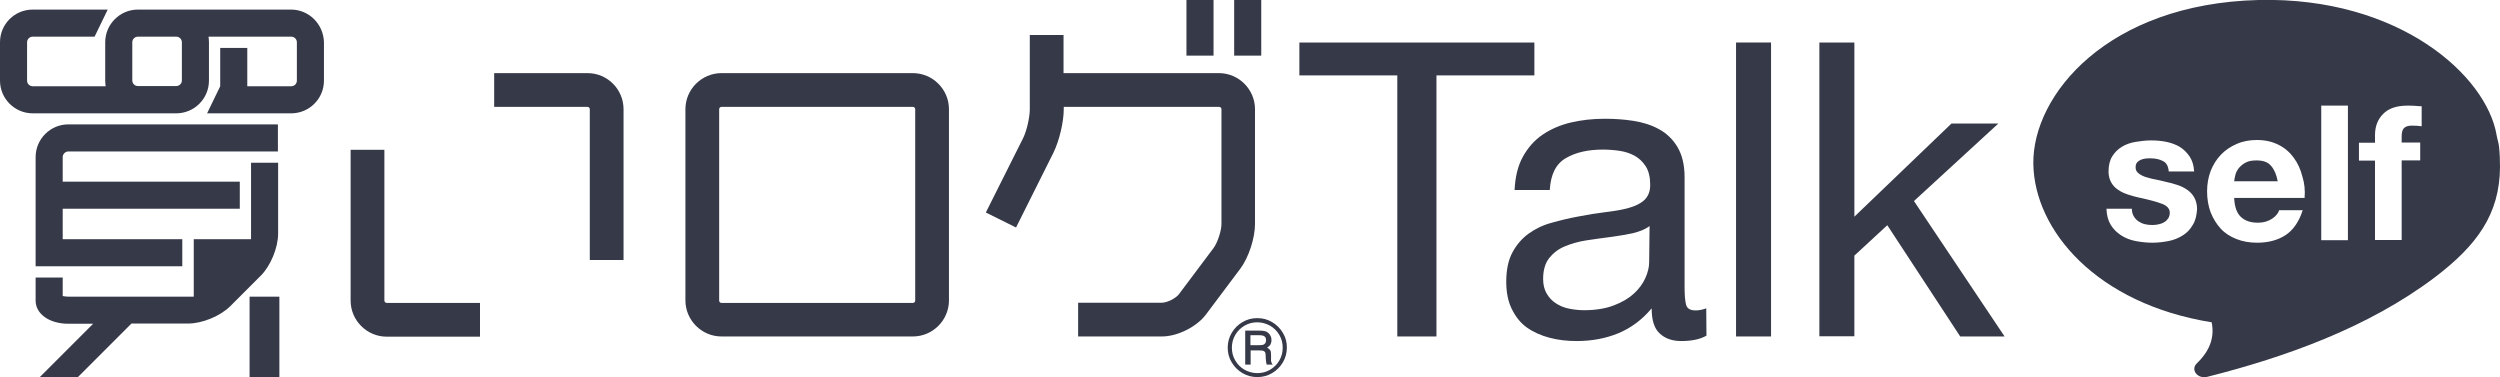
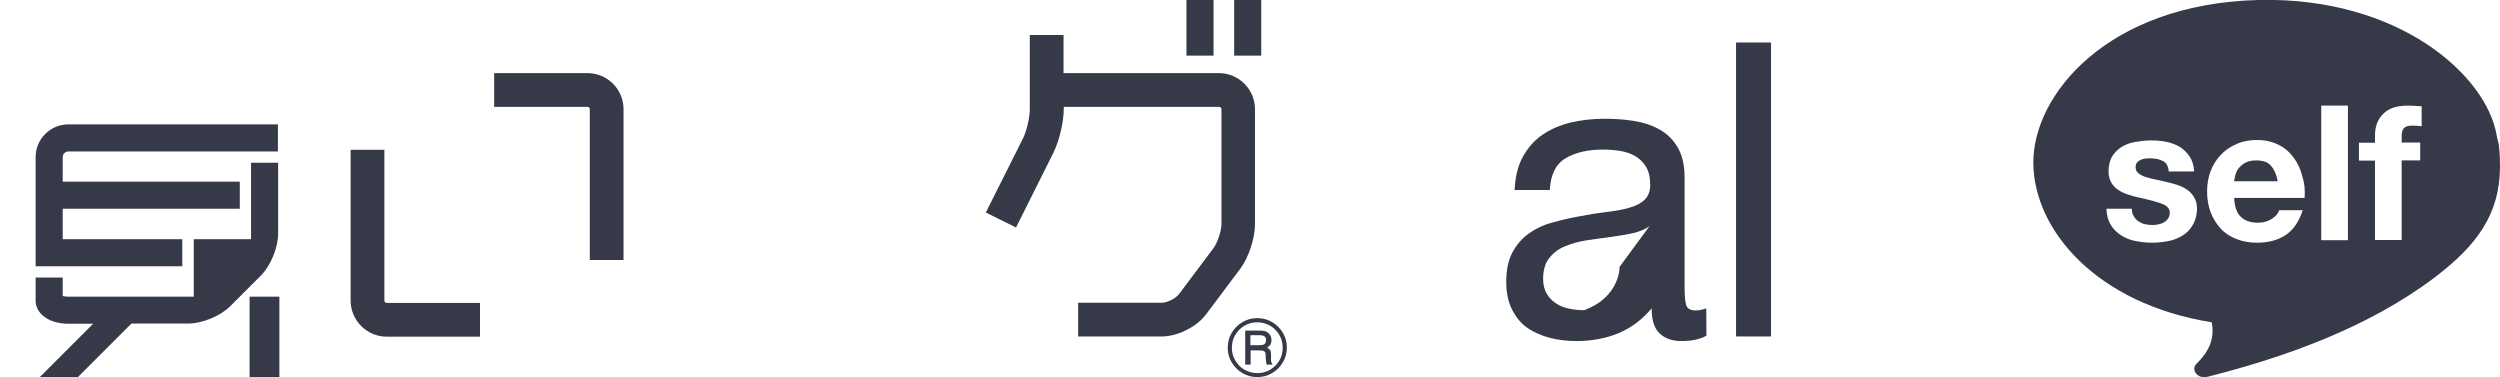
<svg xmlns="http://www.w3.org/2000/svg" version="1.1" id="b" x="0px" y="0px" viewBox="0 0 1200 181" style="enable-background:new 0 0 1200 181;" xml:space="preserve">
  <style type="text/css">
	.st0{fill:#363948;}
</style>
  <g id="c">
    <g>
      <g>
        <g>
          <g>
            <path class="st0" d="M615.8,159.8c-1.3-2.2-3-3.9-5.2-5.2c-2.2-1.3-4.5-1.9-7.1-1.9s-4.9,0.6-7.1,1.9c-2.2,1.3-3.9,3-5.2,5.2       s-1.9,4.6-1.9,7.1s0.6,4.9,1.9,7c1.3,2.2,3,3.9,5.2,5.2s4.6,1.9,7.1,1.9s4.9-0.6,7.1-1.9c2.2-1.3,3.9-3,5.2-5.2       c1.3-2.2,1.9-4.6,1.9-7.1S617.1,161.9,615.8,159.8L615.8,159.8L615.8,159.8z M614.1,173c-1.1,1.9-2.6,3.4-4.5,4.5       c-1.9,1.1-3.9,1.6-6.1,1.6s-4.2-0.6-6.1-1.6c-1.9-1.1-3.4-2.6-4.5-4.5s-1.6-3.9-1.6-6.1s0.5-4.2,1.6-6.1       c1.1-1.9,2.6-3.4,4.5-4.5c1.9-1.1,3.9-1.6,6.1-1.6s4.2,0.6,6.1,1.6c1.9,1.1,3.4,2.6,4.5,4.5c1.1,1.9,1.6,3.9,1.6,6.1       S615.2,171.1,614.1,173L614.1,173L614.1,173z" />
            <path class="st0" d="M610.1,172.3v-1.8c0-1.2-0.1-2-0.4-2.4s-0.8-0.9-1.5-1.2c0.8-0.5,1.3-1,1.6-1.5c0.3-0.6,0.5-1.3,0.5-2.1       c0-1-0.2-1.8-0.7-2.5c-0.4-0.7-1-1.2-1.7-1.6c-0.7-0.3-1.8-0.5-3.4-0.5h-6.8v16.3h2.6v-6.8h4.1c1,0,1.7,0.1,2,0.2       c0.3,0.1,0.6,0.4,0.8,0.6c0.2,0.3,0.3,0.8,0.3,1.6l0.1,2c0.1,0.9,0.2,1.7,0.4,2.4h2.9l-0.3-0.4       C610.2,173.9,610,173.2,610.1,172.3L610.1,172.3L610.1,172.3z M606.7,165.3c-0.4,0.3-1.3,0.4-2.5,0.4h-4v-4.8h4.2       c1.3,0,2.1,0.2,2.6,0.6c0.5,0.4,0.7,1,0.7,1.8C607.7,164.2,607.4,164.9,606.7,165.3L606.7,165.3L606.7,165.3z" />
            <path class="st0" d="M32.8,72.7h100.6v-13H32.8c-8.6,0-15.7,7-15.7,15.7v52.4h70.4v-13H30.1v-14.6h85v-13h-85V75.4       C30.1,73.9,31.4,72.7,32.8,72.7L32.8,72.7L32.8,72.7z" />
            <path class="st0" d="M133.5,112.1v-34h-13v36.7H93v27.6H32.8c-1.2,0-2.1-0.2-2.7-0.3v-8.9h-13v11.1c0,6.4,6.6,11.1,15.7,11.1       h11.9L19.1,181h18.3l25.7-25.7h27.2c6.8,0,15.5-3.6,20.3-8.4l14.6-14.6C129.9,127.6,133.5,118.9,133.5,112.1L133.5,112.1       L133.5,112.1z" />
-             <path class="st0" d="M438.2,35.1h-91.9c-9.5,0-17.3,7.8-17.3,17.3v91.8c0,9.5,7.8,17.3,17.3,17.3h91.9       c9.5,0,17.3-7.8,17.3-17.3V52.4C455.5,42.9,447.7,35.1,438.2,35.1z M439.3,144.3c0,0.6-0.5,1.1-1.1,1.1h-91.9       c-0.6,0-1.1-0.5-1.1-1.1V52.4c0-0.6,0.5-1.1,1.1-1.1h91.9c0.6,0,1.1,0.5,1.1,1.1V144.3z" />
            <path class="st0" d="M282,35.1h-44.8v16.2H282c0.6,0,1.1,0.5,1.1,1.1v72.4h16.2V52.4C299.3,42.9,291.6,35.1,282,35.1L282,35.1z       " />
            <path class="st0" d="M184.5,144.3V71.9h-16.2v72.4c0,9.5,7.8,17.3,17.3,17.3h44.8v-16.2h-44.8       C185,145.4,184.5,144.8,184.5,144.3L184.5,144.3L184.5,144.3z" />
            <path class="st0" d="M602.4,107.5V52.4c0-9.5-7.8-17.3-17.3-17.3h-74.6V16.8h-16.2v35.7c0,3.8-1.5,10.4-3.2,13.8L473.2,102       l14.5,7.2l17.9-35.8c2.8-5.7,5-14.7,5-21v-1.1h74.6c0.6,0,1.1,0.5,1.1,1.1v55.1c0,3.3-1.9,9.1-3.9,11.7l-16.5,22       c-1.5,2-5.7,4.1-8.2,4.1h-40.2v16.2h40.2c7.5,0,16.7-4.6,21.2-10.6l16.5-22C599.4,123.5,602.4,114.3,602.4,107.5L602.4,107.5       L602.4,107.5z" />
            <rect x="592.4" y="0" class="st0" width="13" height="26.7" />
            <rect x="569.5" y="0" class="st0" width="13" height="26.7" />
            <rect x="119.8" y="142.4" class="st0" width="14.3" height="38.6" />
          </g>
-           <path class="st0" d="M139.7,4.6H66.2c-8.6,0-15.7,7-15.7,15.7v18.4c0,0.9,0.1,1.8,0.2,2.7H15.7c-1.5,0-2.7-1.2-2.7-2.7V20.3      c0-1.5,1.2-2.7,2.7-2.7h29.7l6.3-13h-36C7,4.6,0,11.6,0,20.3v18.4c0,8.6,7,15.7,15.7,15.7h68.9c8.6,0,15.7-7,15.7-15.7V20.3      c0-0.9-0.1-1.8-0.2-2.7h39.7c1.5,0,2.7,1.2,2.7,2.7v18.4c0,1.5-1.2,2.7-2.7,2.7h-21.1V23h-13v18.4l-6.3,13h40.4      c8.6,0,15.7-7,15.7-15.7V20.3C155.3,11.6,148.3,4.6,139.7,4.6L139.7,4.6L139.7,4.6z M87.3,38.6c0,1.5-1.2,2.7-2.7,2.7H66.2      c-1.5,0-2.7-1.2-2.7-2.7V20.3c0-1.5,1.2-2.7,2.7-2.7h18.4c1.5,0,2.7,1.2,2.7,2.7V38.6z" />
        </g>
        <g>
-           <path class="st0" d="M623.7,36.2V20.4h112.8v15.8h-47v125.3h-18.8V36.2H623.7z" />
-           <path class="st0" d="M819.1,161.1c-2.9,1.7-6.9,2.6-12.1,2.6c-4.3,0-7.8-1.2-10.4-3.7c-2.6-2.4-3.8-6.4-3.8-12      c-4.6,5.5-10,9.5-16.1,12s-12.8,3.7-19.9,3.7c-4.6,0-9-0.5-13.1-1.6s-7.7-2.7-10.8-4.9s-5.4-5.2-7.2-8.8      c-1.8-3.6-2.7-8-2.7-13.1c0-5.8,1-10.5,3-14.2c2-3.7,4.6-6.7,7.8-9c3.2-2.3,6.9-4.1,11.1-5.2c4.2-1.2,8.4-2.2,12.8-3      c4.6-0.9,9-1.6,13.1-2.1c4.2-0.5,7.8-1.1,11-2s5.7-2.1,7.5-3.8c1.8-1.7,2.8-4.1,2.8-7.2c0-3.7-0.7-6.7-2.1-8.9      c-1.4-2.2-3.2-3.9-5.3-5.1c-2.2-1.2-4.6-2-7.3-2.4c-2.7-0.4-5.4-0.6-8-0.6c-7.1,0-13,1.3-17.8,4.1c-4.7,2.7-7.3,7.8-7.7,15.3      H727c0.3-6.3,1.6-11.7,4-16s5.5-7.9,9.5-10.6c4-2.7,8.5-4.6,13.5-5.8c5.1-1.2,10.5-1.8,16.3-1.8c4.6,0,9.2,0.3,13.7,1      c4.5,0.7,8.7,2,12.3,4c3.7,2,6.7,4.9,8.9,8.6s3.4,8.5,3.4,14.4v52.5c0,3.9,0.2,6.8,0.7,8.7s2,2.8,4.6,2.8c1.5,0,3.2-0.3,5.1-1      L819.1,161.1L819.1,161.1L819.1,161.1z M791.8,108.5c-2.1,1.6-4.9,2.7-8.3,3.5c-3.4,0.7-7,1.3-10.8,1.8c-3.8,0.5-7.5,1-11.4,1.6      c-3.8,0.6-7.2,1.6-10.3,2.9s-5.5,3.2-7.4,5.6c-1.9,2.4-2.9,5.8-2.9,10c0,2.8,0.6,5.1,1.7,7s2.6,3.5,4.3,4.6      c1.8,1.2,3.8,2.1,6.2,2.6c2.4,0.5,4.9,0.8,7.5,0.8c5.5,0,10.3-0.8,14.2-2.3c4-1.5,7.2-3.4,9.7-5.7c2.5-2.3,4.3-4.8,5.5-7.5      c1.2-2.7,1.8-5.2,1.8-7.6L791.8,108.5L791.8,108.5L791.8,108.5z" />
+           <path class="st0" d="M819.1,161.1c-2.9,1.7-6.9,2.6-12.1,2.6c-4.3,0-7.8-1.2-10.4-3.7c-2.6-2.4-3.8-6.4-3.8-12      c-4.6,5.5-10,9.5-16.1,12s-12.8,3.7-19.9,3.7c-4.6,0-9-0.5-13.1-1.6s-7.7-2.7-10.8-4.9s-5.4-5.2-7.2-8.8      c-1.8-3.6-2.7-8-2.7-13.1c0-5.8,1-10.5,3-14.2c2-3.7,4.6-6.7,7.8-9c3.2-2.3,6.9-4.1,11.1-5.2c4.2-1.2,8.4-2.2,12.8-3      c4.6-0.9,9-1.6,13.1-2.1c4.2-0.5,7.8-1.1,11-2s5.7-2.1,7.5-3.8c1.8-1.7,2.8-4.1,2.8-7.2c0-3.7-0.7-6.7-2.1-8.9      c-1.4-2.2-3.2-3.9-5.3-5.1c-2.2-1.2-4.6-2-7.3-2.4c-2.7-0.4-5.4-0.6-8-0.6c-7.1,0-13,1.3-17.8,4.1c-4.7,2.7-7.3,7.8-7.7,15.3      H727c0.3-6.3,1.6-11.7,4-16s5.5-7.9,9.5-10.6c4-2.7,8.5-4.6,13.5-5.8c5.1-1.2,10.5-1.8,16.3-1.8c4.6,0,9.2,0.3,13.7,1      c4.5,0.7,8.7,2,12.3,4c3.7,2,6.7,4.9,8.9,8.6s3.4,8.5,3.4,14.4v52.5c0,3.9,0.2,6.8,0.7,8.7s2,2.8,4.6,2.8c1.5,0,3.2-0.3,5.1-1      L819.1,161.1L819.1,161.1L819.1,161.1z M791.8,108.5c-2.1,1.6-4.9,2.7-8.3,3.5c-3.4,0.7-7,1.3-10.8,1.8c-3.8,0.5-7.5,1-11.4,1.6      c-3.8,0.6-7.2,1.6-10.3,2.9s-5.5,3.2-7.4,5.6c-1.9,2.4-2.9,5.8-2.9,10c0,2.8,0.6,5.1,1.7,7s2.6,3.5,4.3,4.6      c1.8,1.2,3.8,2.1,6.2,2.6c2.4,0.5,4.9,0.8,7.5,0.8c4-1.5,7.2-3.4,9.7-5.7c2.5-2.3,4.3-4.8,5.5-7.5      c1.2-2.7,1.8-5.2,1.8-7.6L791.8,108.5L791.8,108.5L791.8,108.5z" />
          <path class="st0" d="M850.1,20.4v141.1h-16.8V20.4H850.1z" />
-           <path class="st0" d="M890.1,20.4V104l46.6-44.7h22.5l-40.5,37.2l43.5,65h-21.3l-35-53.4l-15.8,14.6v38.7h-16.8V20.4H890.1z" />
        </g>
      </g>
      <g>
        <path class="st0" d="M1083.1,77c-2.1,0-3.8,0.3-5.1,1c-1.4,0.7-2.4,1.6-3.3,2.6c-0.8,1-1.4,2.1-1.7,3.3s-0.5,2.2-0.6,3.1h20.9     c-0.6-3.3-1.7-5.7-3.2-7.4C1088.6,77.8,1086.3,77,1083.1,77L1083.1,77L1083.1,77z" />
        <path class="st0" d="M1199.5,70.1c-0.2-1.7-0.8-3.3-1.1-5.1c-4.8-28.8-46.9-66.6-114.3-65C1011.6,1.8,975.5,45.6,976,78.7     c0.5,31.8,30.2,67.1,85.6,76c1.7,8.3-1.9,14.7-7.1,19.7c-3.2,3,0.3,7.6,4.9,6.5c37.7-9.5,77.4-23.7,109.2-47.7     c20.2-15.3,31.3-30.3,31.4-53.1C1200,76.9,1199.9,73.5,1199.5,70.1L1199.5,70.1L1199.5,70.1z M1052.5,108c-1.2,2.1-2.8,3.8-4.8,5     c-2,1.3-4.3,2.2-6.8,2.7c-2.6,0.5-5.2,0.8-7.8,0.8s-5.4-0.3-8-0.8c-2.6-0.5-4.9-1.4-6.9-2.7c-2-1.3-3.7-2.9-5-5     c-1.3-2.1-2-4.7-2.1-7.8h12.2c0,1.4,0.3,2.6,0.9,3.6c0.6,1,1.3,1.8,2.2,2.4c0.9,0.6,1.9,1.1,3.1,1.4c1.2,0.3,2.4,0.4,3.7,0.4     c0.9,0,1.9-0.1,2.8-0.3c1-0.2,1.9-0.5,2.7-1c0.8-0.4,1.5-1.1,2-1.8c0.5-0.8,0.8-1.7,0.8-2.8c0-1.9-1.3-3.4-3.8-4.3     c-2.6-1-6.1-1.9-10.7-2.9c-1.9-0.4-3.7-0.9-5.5-1.5c-1.8-0.6-3.4-1.3-4.8-2.3c-1.4-0.9-2.5-2.1-3.3-3.5s-1.3-3.2-1.3-5.2     c0-3,0.6-5.5,1.8-7.4c1.2-1.9,2.7-3.4,4.7-4.6s4.1-1.9,6.5-2.3c2.4-0.4,4.9-0.7,7.4-0.7s5,0.2,7.4,0.7c2.4,0.5,4.5,1.3,6.4,2.4     c1.9,1.2,3.4,2.7,4.7,4.6s2,4.3,2.2,7.2h-12.2c-0.2-2.5-1.1-4.2-2.8-5c-1.7-0.9-3.7-1.3-6-1.3c-0.7,0-1.5,0-2.3,0.1     c-0.8,0.1-1.6,0.3-2.3,0.6c-0.7,0.3-1.3,0.7-1.8,1.3s-0.7,1.3-0.7,2.3c0,1.2,0.4,2.1,1.3,2.8c0.8,0.7,1.9,1.3,3.3,1.8     c1.4,0.4,2.9,0.9,4.7,1.2s3.5,0.8,5.3,1.2c1.9,0.4,3.7,0.9,5.5,1.5s3.4,1.4,4.8,2.4s2.5,2.2,3.3,3.7c0.8,1.5,1.3,3.3,1.3,5.5     C1054.4,103.4,1053.8,106,1052.5,108L1052.5,108L1052.5,108z M1106.2,95h-33.8c0.2,4.2,1.2,7.2,3.2,9.1s4.7,2.8,8.3,2.8     c2.6,0,4.8-0.7,6.7-1.9c1.9-1.3,3-2.7,3.4-4.1h11.3c-1.8,5.6-4.6,9.6-8.3,12c-3.7,2.4-8.3,3.6-13.6,3.6c-3.7,0-7-0.6-10-1.8     c-3-1.2-5.5-2.8-7.5-5s-3.6-4.8-4.8-7.8c-1.1-3-1.7-6.3-1.7-10s0.6-6.8,1.7-9.8c1.2-3,2.8-5.6,4.9-7.8c2.1-2.2,4.6-3.9,7.6-5.2     c2.9-1.3,6.2-1.9,9.7-1.9c4,0,7.4,0.8,10.4,2.3c3,1.5,5.4,3.6,7.3,6.2c1.9,2.6,3.3,5.6,4.1,8.9C1106.2,88,1106.5,91.4,1106.2,95     L1106.2,95L1106.2,95z M1127,115.3h-12.8V50.7h12.8V115.3L1127,115.3L1127,115.3z M1162.4,60.6c-1.5-0.2-3.1-0.3-4.7-0.3     c-1.8,0-3,0.4-3.8,1.2c-0.8,0.8-1.1,2.2-1.1,4.1v2.8h8.9v8.6h-8.9v38.2H1140V77.1h-7.7v-8.6h7.7v-3.6c0-4.2,1.3-7.6,3.9-10.2     c2.6-2.7,6.5-4,11.8-4c1.2,0,2.3,0,3.4,0.1c1.2,0.1,2.3,0.2,3.3,0.2L1162.4,60.6L1162.4,60.6L1162.4,60.6z" />
      </g>
    </g>
  </g>
</svg>